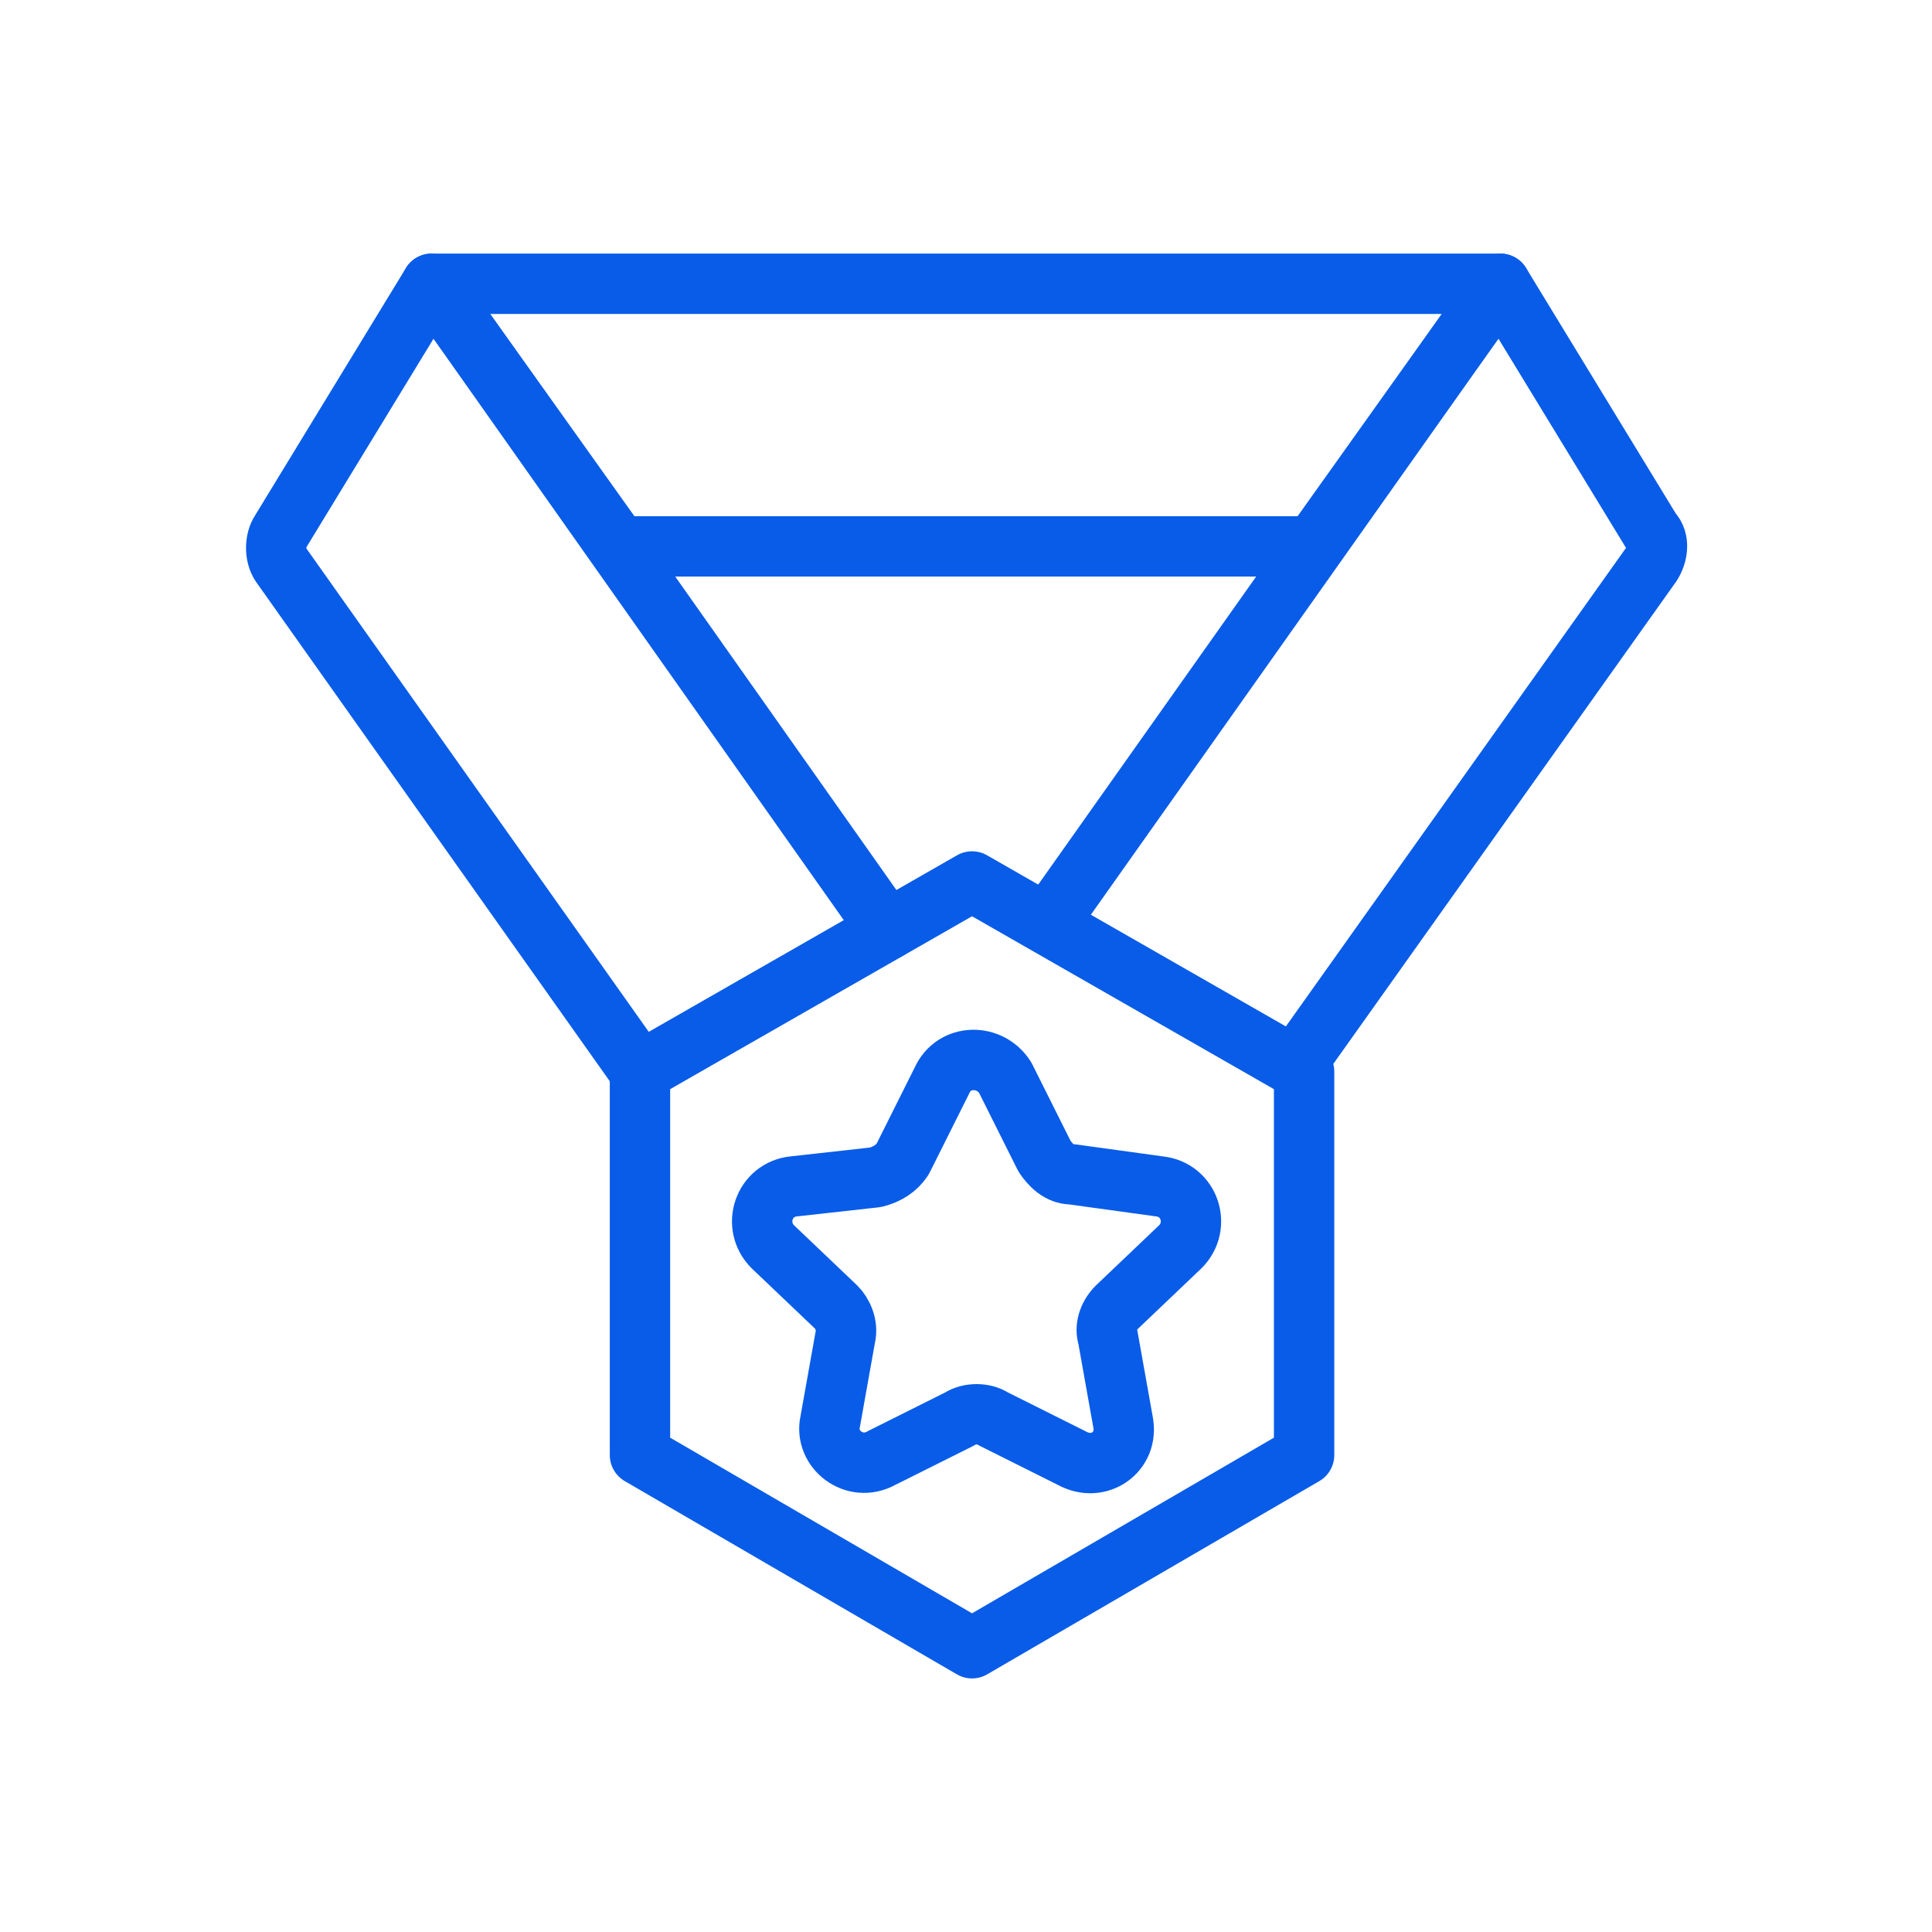
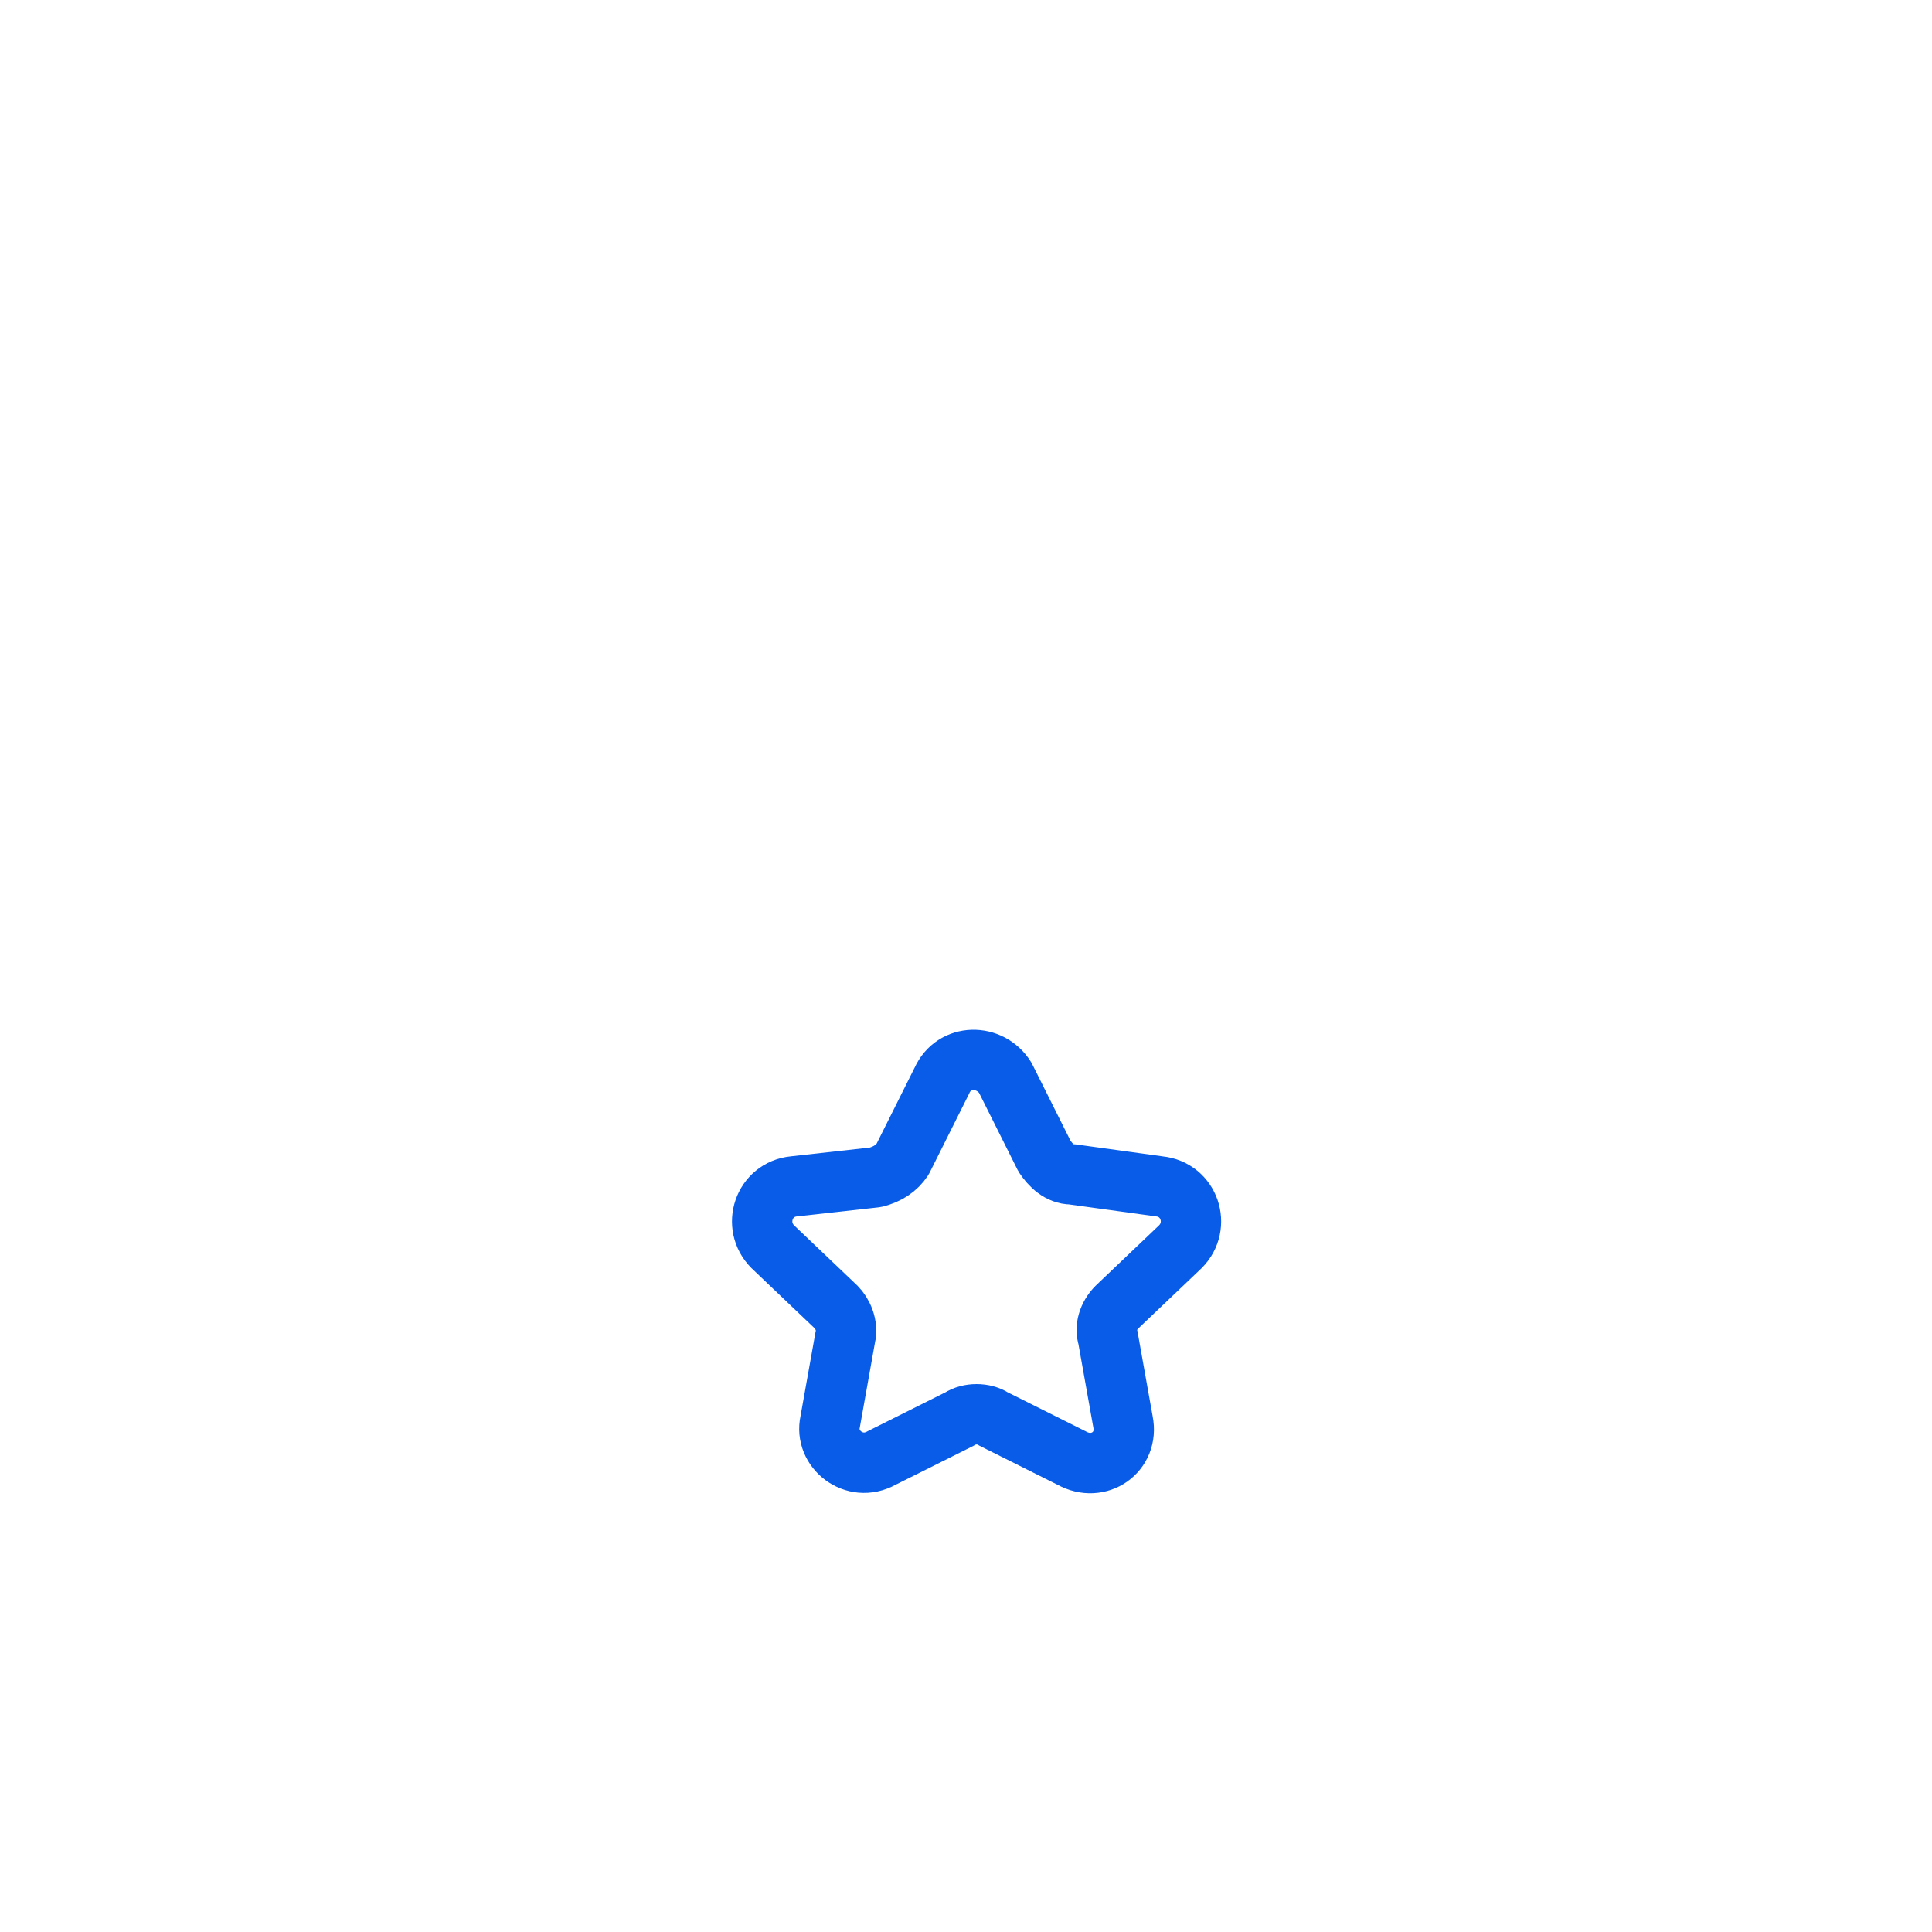
<svg xmlns="http://www.w3.org/2000/svg" width="64" height="64" viewBox="0 0 64 64" fill="none">
-   <path d="M43.5 18.1H20.5L14.3 9.4H49.7L43.5 18.1Z" stroke="#085CE8" stroke-width="2" stroke-miterlimit="10" stroke-linecap="round" stroke-linejoin="round" />
-   <path d="M29.4 30.8L14.3 9.4L9.3 17.6C9.1 17.9 9.1 18.4 9.3 18.7L21.2 35.5" stroke="#085CE8" stroke-width="2" stroke-miterlimit="10" stroke-linecap="round" stroke-linejoin="round" />
-   <path d="M42.9 35.3L54.7 18.7C54.9 18.4 55 17.9 54.7 17.6L49.7 9.4L34.7 30.6" stroke="#085CE8" stroke-width="2" stroke-miterlimit="10" stroke-linecap="round" stroke-linejoin="round" />
  <path d="M33.3 35.7L34.6 38.3C34.8 38.6 35.1 38.9 35.5 38.9L38.4 39.3C39.4 39.4 39.8 40.6 39.1 41.3L37 43.3C36.7 43.6 36.6 44 36.7 44.3L37.2 47.1C37.4 48.1 36.4 48.8 35.5 48.3L32.9 47C32.6 46.8 32.1 46.8 31.8 47L29.2 48.3C28.3 48.8 27.3 48 27.5 47.1L28 44.3C28.1 43.9 27.9 43.5 27.7 43.3L25.6 41.3C24.9 40.6 25.3 39.4 26.3 39.3L29 39C29.4 38.9 29.7 38.7 29.9 38.4L31.2 35.8C31.6 34.9 32.8 34.9 33.3 35.7Z" stroke="#085CE8" stroke-width="2" stroke-miterlimit="10" stroke-linecap="round" stroke-linejoin="round" />
-   <path d="M43.2 48.2L32.2 54.6L21.2 48.2V35.5L32.2 29.2L43.2 35.5V48.2Z" stroke="#085CE8" stroke-width="2" stroke-miterlimit="10" stroke-linecap="round" stroke-linejoin="round" />
</svg>